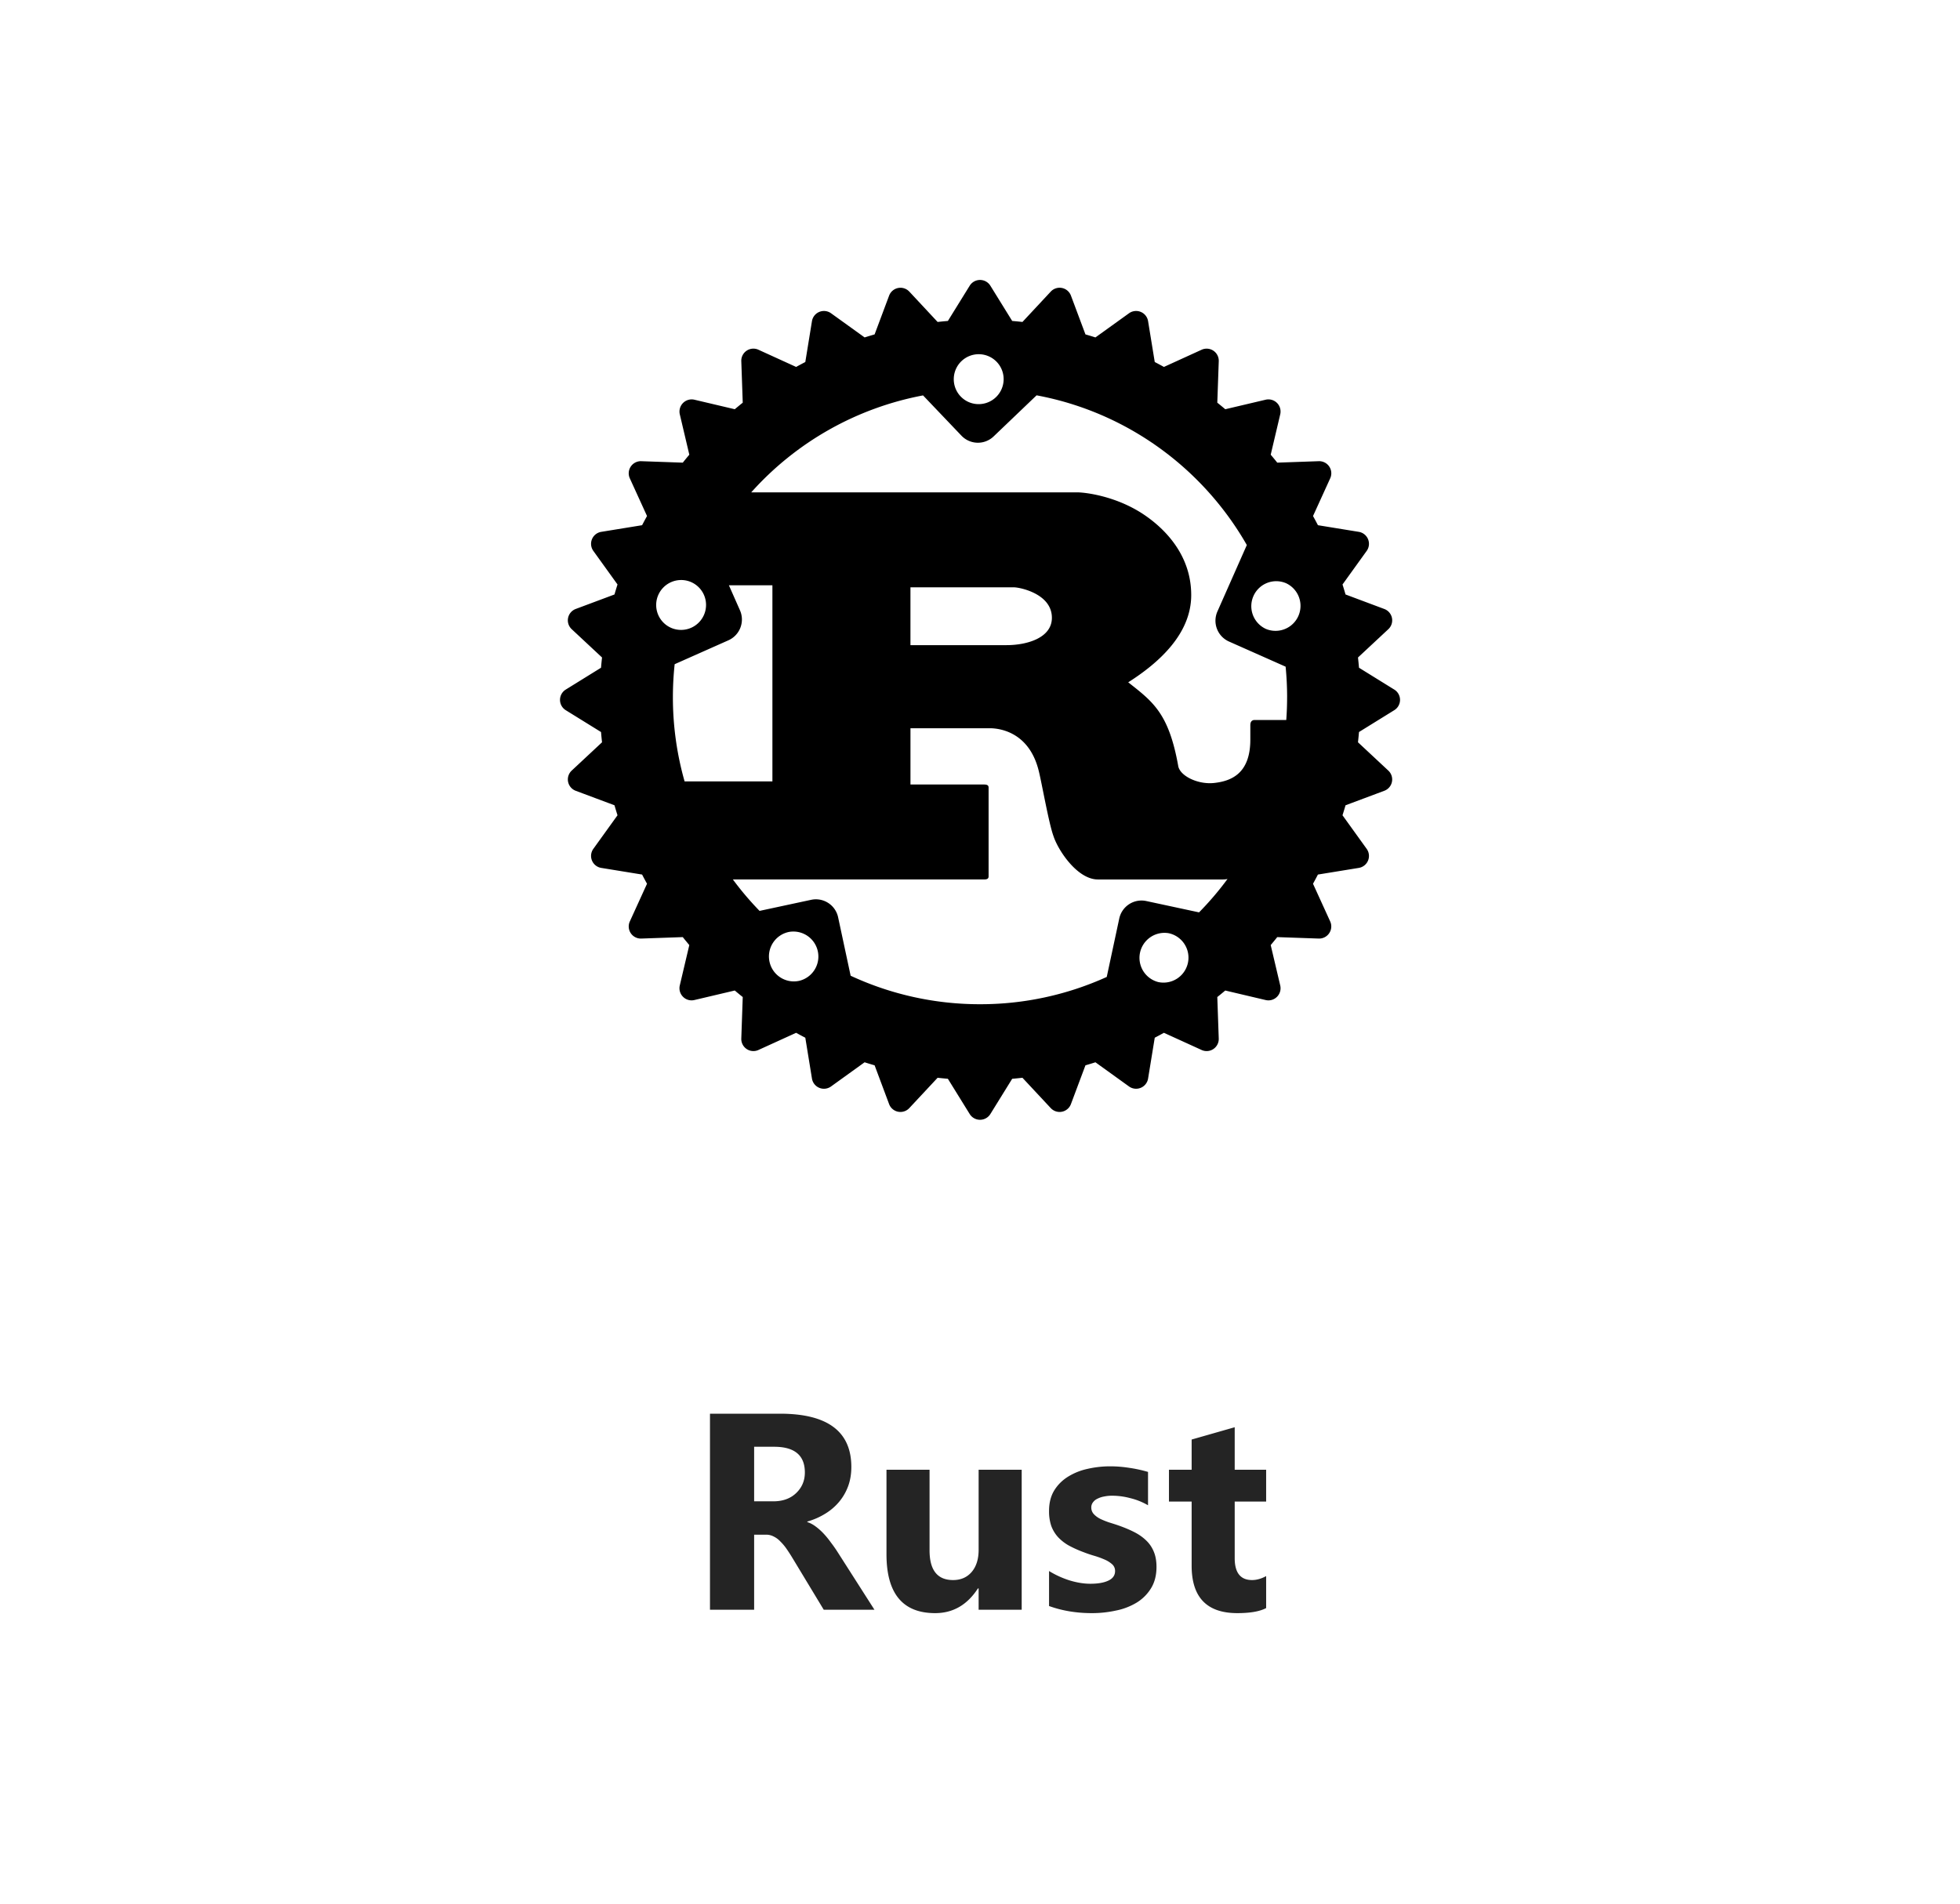
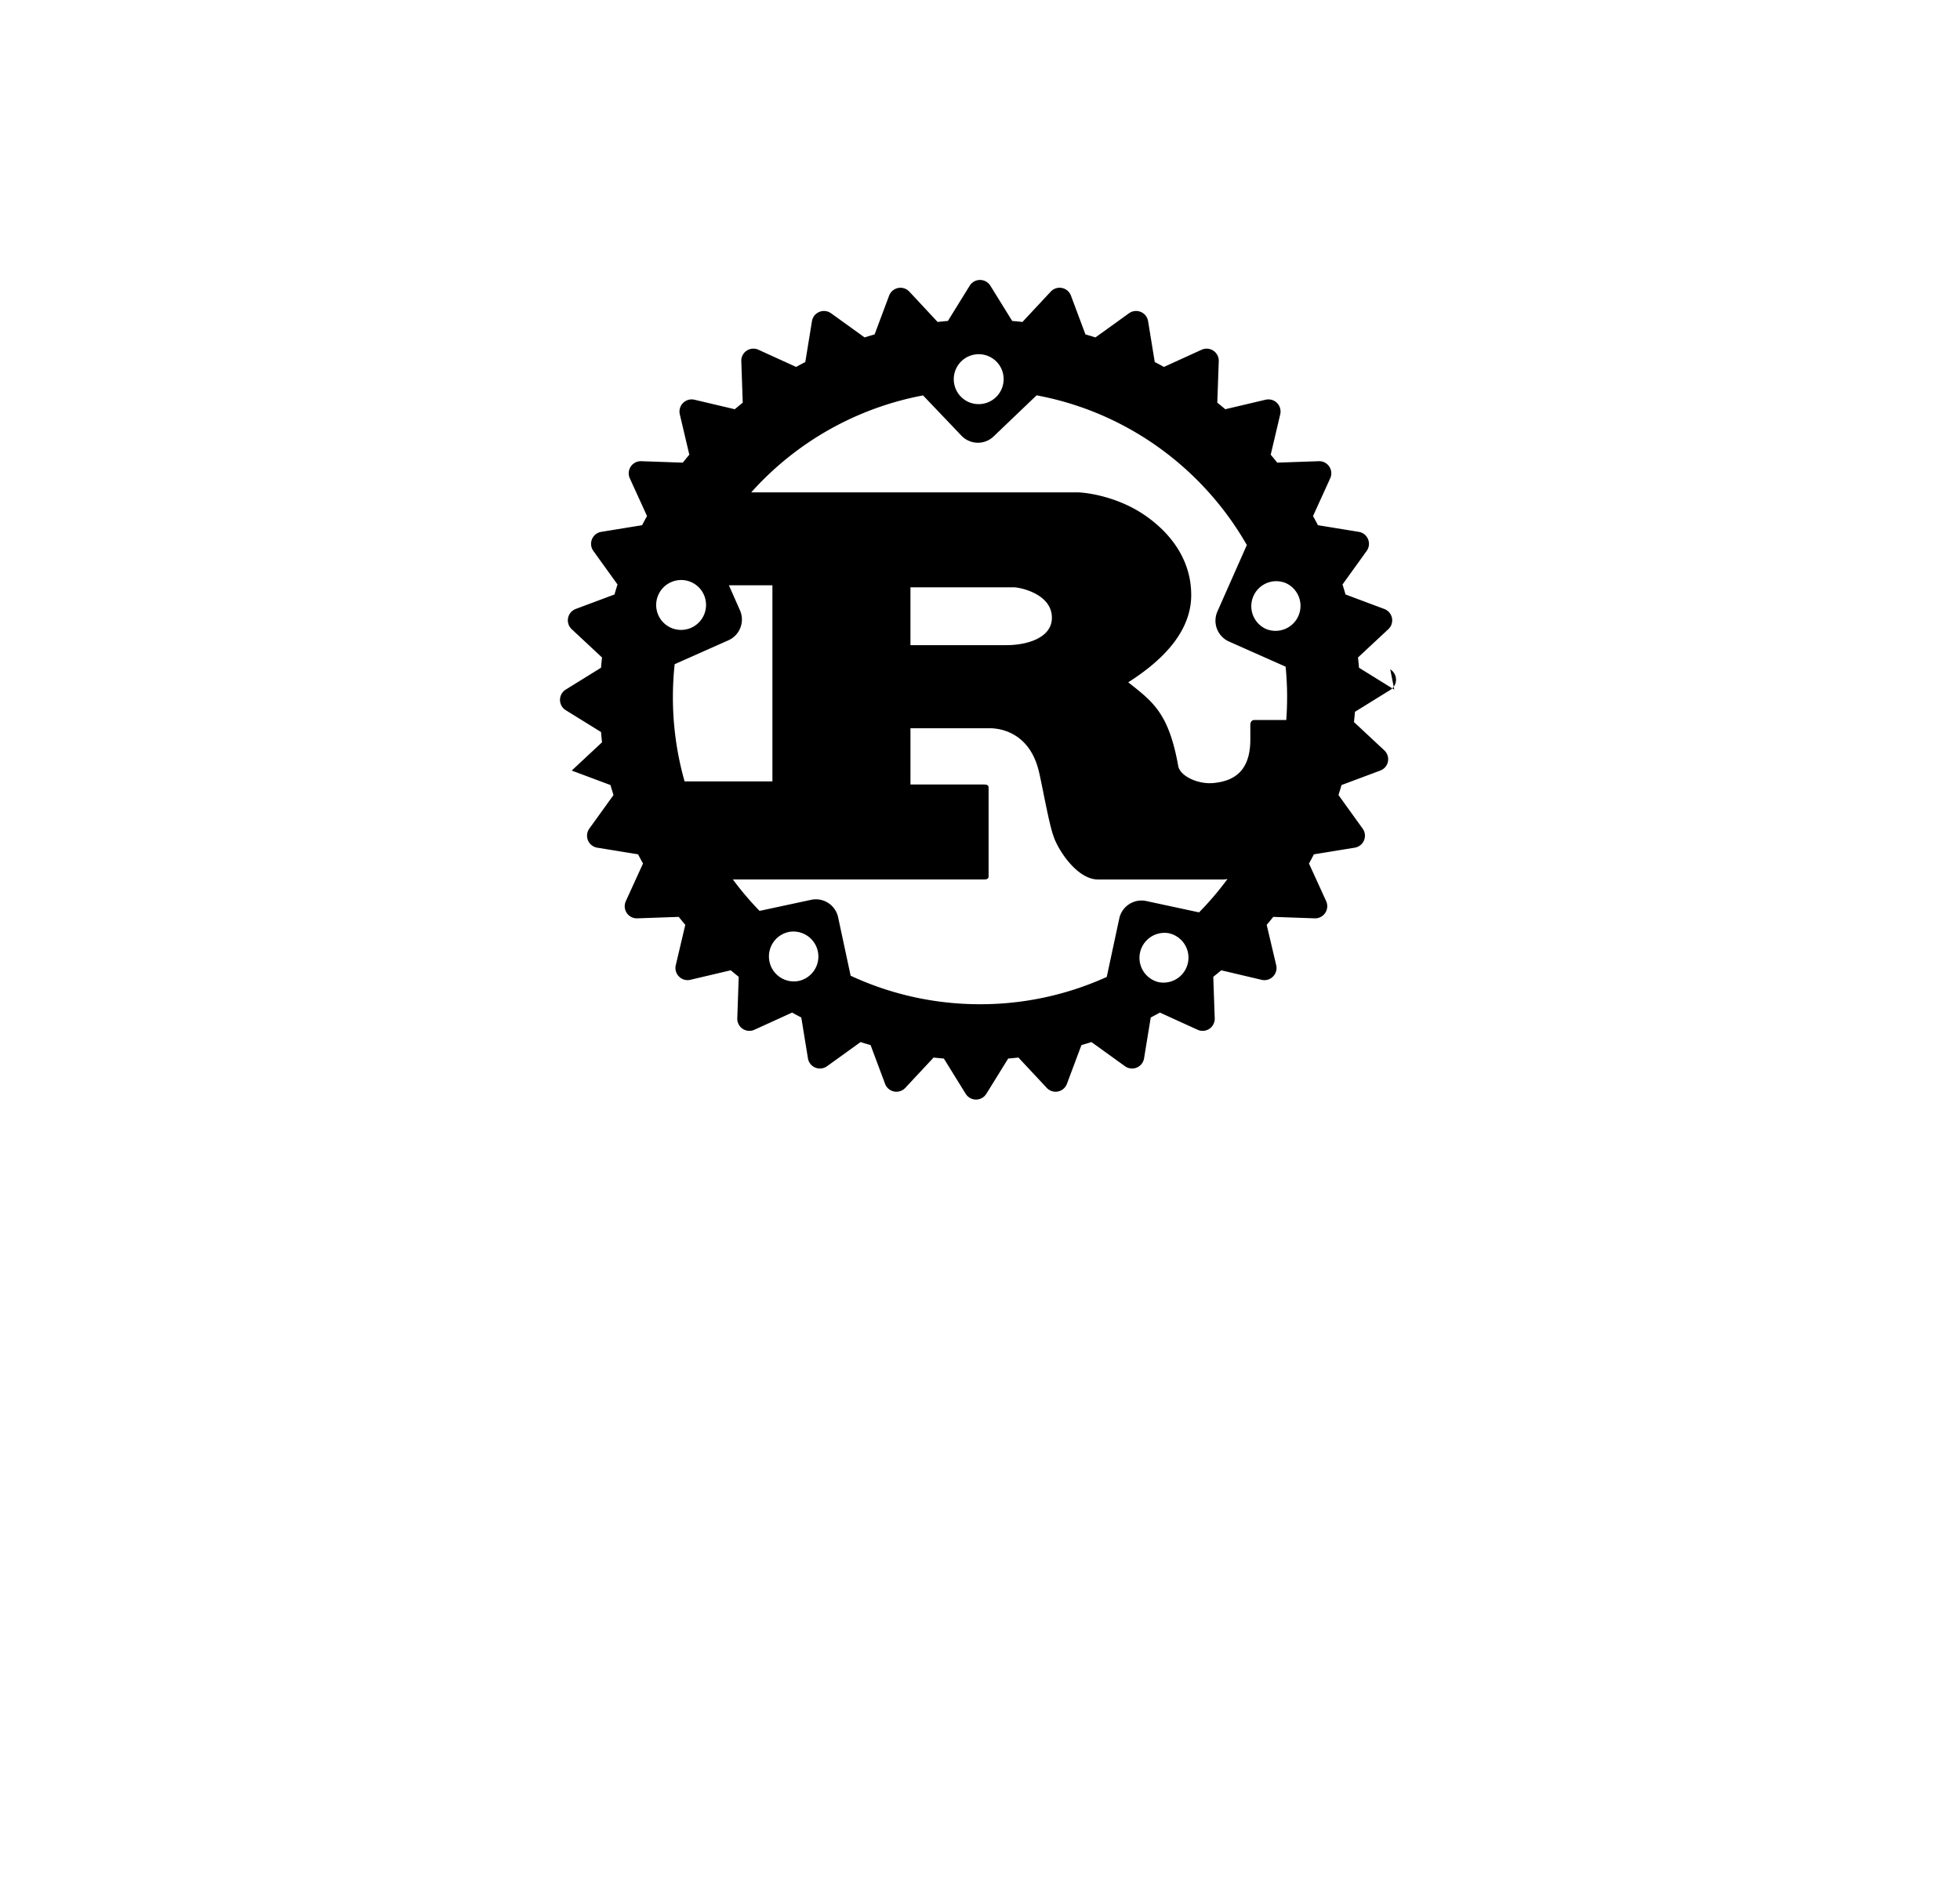
<svg xmlns="http://www.w3.org/2000/svg" width="140" height="136" fill="none">
-   <path fill="#242424" d="M62.46 115h-3.622l-2.178-3.604c-.163-.273-.319-.517-.469-.732a3.63 3.63 0 0 0-.459-.547 1.588 1.588 0 0 0-.478-.351 1.142 1.142 0 0 0-.537-.127h-.85V115h-3.154v-14.004h5c3.398 0 5.097 1.27 5.097 3.809 0 .488-.074.94-.224 1.357-.15.41-.361.781-.635 1.113a3.996 3.996 0 0 1-.996.86 5.032 5.032 0 0 1-1.289.566v.039c.208.065.41.173.606.322.195.144.384.313.566.508.182.196.355.407.517.635.17.221.323.44.46.654L62.46 115Zm-8.593-11.641v3.897h1.367c.677 0 1.221-.195 1.631-.586.417-.397.625-.889.625-1.475 0-1.224-.732-1.836-2.197-1.836h-1.426ZM72.978 115h-3.076v-1.523h-.049c-.761 1.178-1.78 1.767-3.056 1.767-2.318 0-3.477-1.403-3.477-4.209V105h3.077v5.762c0 1.412.56 2.119 1.68 2.119.553 0 .995-.192 1.327-.576.332-.391.498-.918.498-1.582V105h3.076v10Zm1.954-.264v-2.5a6.615 6.615 0 0 0 1.513.684c.508.15.987.225 1.436.225.547 0 .976-.075 1.289-.225.319-.15.478-.378.478-.684a.632.632 0 0 0-.214-.488 1.994 1.994 0 0 0-.557-.342 6.064 6.064 0 0 0-.733-.263 9.128 9.128 0 0 1-.771-.264 7.988 7.988 0 0 1-1.055-.479 3.23 3.23 0 0 1-.761-.605 2.48 2.48 0 0 1-.47-.791 3.248 3.248 0 0 1-.155-1.065c0-.559.12-1.041.361-1.445.247-.404.573-.732.976-.986a4.38 4.38 0 0 1 1.397-.567 7.2 7.2 0 0 1 1.64-.185c.443 0 .893.036 1.348.107.456.065.905.163 1.348.293v2.383a4.741 4.741 0 0 0-1.26-.508 5.108 5.108 0 0 0-1.308-.176c-.202 0-.394.02-.577.059a1.687 1.687 0 0 0-.468.156.809.809 0 0 0-.323.264.586.586 0 0 0-.117.361c0 .183.059.339.176.469.117.13.27.244.459.342.189.091.397.176.625.254.234.071.465.146.693.224.41.144.782.3 1.114.469.332.169.615.368.85.596.24.228.422.495.546.801.13.306.195.67.195 1.093 0 .593-.13 1.101-.39 1.524a3.094 3.094 0 0 1-1.026 1.025 4.586 4.586 0 0 1-1.474.567 7.945 7.945 0 0 1-1.729.185c-1.1 0-2.119-.169-3.056-.508Zm15.507.147c-.455.241-1.142.361-2.06.361-2.175 0-3.262-1.129-3.262-3.389v-4.58h-1.62V105h1.62v-2.158l3.076-.879V105h2.246v2.275h-2.246v4.043c0 1.042.414 1.563 1.24 1.563.326 0 .661-.095 1.006-.283v2.285Z" />
-   <path fill="#000" d="m99.59 49.264-2.518-1.56c-.022-.244-.046-.489-.072-.733l2.165-2.019a.864.864 0 0 0 .07-1.196.864.864 0 0 0-.358-.25L96.11 42.47c-.07-.239-.141-.477-.216-.714l1.726-2.398a.867.867 0 0 0-.564-1.362l-2.918-.475c-.114-.22-.23-.438-.351-.655l1.226-2.691a.863.863 0 0 0-.393-1.133.862.862 0 0 0-.425-.094l-2.962.104c-.153-.192-.309-.381-.468-.568l.68-2.885a.867.867 0 0 0-1.042-1.043l-2.884.68a24.943 24.943 0 0 0-.569-.468l.104-2.961a.866.866 0 0 0-1.226-.82l-2.69 1.227a31.68 31.68 0 0 0-.656-.351l-.476-2.919a.867.867 0 0 0-1.362-.564l-2.399 1.726a26.113 26.113 0 0 0-.713-.216l-1.035-2.767a.864.864 0 0 0-1.445-.289l-2.02 2.167a25.983 25.983 0 0 0-.733-.072l-1.56-2.52a.868.868 0 0 0-1.473 0l-1.56 2.52c-.245.02-.49.045-.734.072l-2.02-2.167a.866.866 0 0 0-1.445.289l-1.035 2.767c-.24.07-.477.142-.714.216l-2.398-1.726a.868.868 0 0 0-1.363.564l-.475 2.919c-.22.114-.438.231-.656.351l-2.69-1.227a.864.864 0 0 0-1.226.82l.103 2.961c-.191.153-.381.31-.569.468l-2.884-.68a.87.87 0 0 0-1.043 1.043l.68 2.885c-.159.187-.314.376-.467.568l-2.962-.104a.866.866 0 0 0-.82 1.227l1.228 2.69c-.12.218-.238.436-.352.656l-2.918.475a.867.867 0 0 0-.564 1.362l1.726 2.398c-.075.237-.147.474-.216.714l-2.768 1.035a.866.866 0 0 0-.287 1.446l2.165 2.02c-.027.243-.051.488-.072.733l-2.519 1.56a.866.866 0 0 0 0 1.473l2.52 1.56c.02.245.044.49.071.733l-2.165 2.02a.866.866 0 0 0 .287 1.445l2.768 1.035c.069.24.141.478.216.714l-1.726 2.398a.867.867 0 0 0 .565 1.362l2.917.475c.114.221.231.44.352.656l-1.227 2.69a.865.865 0 0 0 .82 1.227l2.96-.104c.154.193.309.381.467.569l-.68 2.885a.863.863 0 0 0 .232.81c.211.215.52.3.812.231l2.884-.68c.188.16.377.315.569.467l-.103 2.962a.865.865 0 0 0 1.225.819l2.691-1.226c.217.12.435.237.656.351l.475 2.917a.867.867 0 0 0 1.363.565l2.397-1.727c.237.076.476.148.715.217l1.034 2.767a.864.864 0 0 0 1.079.521.86.86 0 0 0 .367-.234l2.02-2.165c.243.028.489.051.734.073l1.56 2.52a.868.868 0 0 0 1.473 0l1.56-2.52c.244-.021.489-.046.733-.073l2.02 2.165a.863.863 0 0 0 1.194.07.865.865 0 0 0 .25-.357l1.036-2.767c.239-.069.477-.141.714-.217l2.398 1.727a.867.867 0 0 0 1.362-.565l.476-2.917c.22-.114.438-.233.655-.351l2.69 1.226a.865.865 0 0 0 1.226-.819l-.103-2.962c.192-.153.381-.307.568-.466l2.884.68a.862.862 0 0 0 .812-.231.863.863 0 0 0 .231-.81l-.68-2.886c.159-.188.315-.376.467-.569l2.962.104a.863.863 0 0 0 .75-.385.864.864 0 0 0 .069-.841l-1.227-2.69c.12-.218.238-.436.351-.657l2.918-.475a.866.866 0 0 0 .564-1.362l-1.726-2.398c.075-.236.147-.474.217-.714l2.767-1.035a.863.863 0 0 0 .522-1.078.86.86 0 0 0-.235-.367l-2.165-2.02c.027-.244.05-.489.072-.734l2.519-1.559a.865.865 0 0 0 0-1.474ZM82.733 70.16a1.786 1.786 0 0 1 .747-3.49 1.784 1.784 0 0 1-.747 3.49Zm-.856-5.789a1.625 1.625 0 0 0-1.93 1.25l-.894 4.173a21.846 21.846 0 0 1-9.051 1.949 21.864 21.864 0 0 1-9.242-2.036l-.894-4.174a1.623 1.623 0 0 0-1.928-1.249l-3.684.791a21.856 21.856 0 0 1-1.905-2.245h17.927c.203 0 .338-.037.338-.221v-6.342c0-.184-.135-.221-.338-.221h-5.243v-4.02h5.67c.518 0 2.768.148 3.487 3.024.226.885.72 3.762 1.059 4.683.337 1.033 1.71 3.097 3.172 3.097h8.933c.101 0 .21-.012.324-.032a22.01 22.01 0 0 1-2.032 2.383l-3.77-.81ZM57.08 70.073a1.78 1.78 0 0 1-2.116-1.37 1.786 1.786 0 0 1 1.368-2.12 1.785 1.785 0 0 1 .748 3.49Zm-6.8-27.577a1.785 1.785 0 0 1-2.27 2.388 1.78 1.78 0 0 1-.988-.941 1.785 1.785 0 0 1 2.27-2.388 1.78 1.78 0 0 1 .988.941Zm-2.09 4.955 3.837-1.706a1.627 1.627 0 0 0 .827-2.146l-.79-1.787h3.108v14.013H48.9a21.963 21.963 0 0 1-.836-6.017c0-.797.043-1.584.126-2.357Zm16.842-1.36V41.96h7.403c.382 0 2.7.442 2.7 2.175 0 1.439-1.778 1.955-3.24 1.955h-6.863Zm26.904 3.717c0 .548-.02 1.09-.06 1.628h-2.25c-.226 0-.317.148-.317.369v1.034c0 2.432-1.371 2.962-2.574 3.096-1.144.13-2.414-.48-2.57-1.18-.675-3.798-1.8-4.61-3.578-6.01 2.206-1.401 4.5-3.467 4.5-6.233 0-2.986-2.047-4.867-3.442-5.789-1.958-1.29-4.125-1.549-4.71-1.549H53.66a21.908 21.908 0 0 1 12.272-6.926l2.744 2.878a1.622 1.622 0 0 0 2.296.053l3.07-2.936c6.433 1.197 11.879 5.202 15.017 10.695l-2.101 4.747a1.628 1.628 0 0 0 .826 2.146l4.046 1.797c.07.718.107 1.444.107 2.18ZM68.677 25.8a1.78 1.78 0 0 1 3.011 1.331 1.785 1.785 0 0 1-2.501 1.591 1.78 1.78 0 0 1-1.06-1.673c.01-.473.208-.922.55-1.25Zm20.855 16.783a1.778 1.778 0 0 1 2.35-.908 1.785 1.785 0 0 1-1.444 3.263 1.786 1.786 0 0 1-.906-2.355Z" />
+   <path fill="#000" d="m99.59 49.264-2.518-1.56c-.022-.244-.046-.489-.072-.733l2.165-2.019a.864.864 0 0 0 .07-1.196.864.864 0 0 0-.358-.25L96.11 42.47c-.07-.239-.141-.477-.216-.714l1.726-2.398a.867.867 0 0 0-.564-1.362l-2.918-.475c-.114-.22-.23-.438-.351-.655l1.226-2.691a.863.863 0 0 0-.393-1.133.862.862 0 0 0-.425-.094l-2.962.104c-.153-.192-.309-.381-.468-.568l.68-2.885a.867.867 0 0 0-1.042-1.043l-2.884.68a24.943 24.943 0 0 0-.569-.468l.104-2.961a.866.866 0 0 0-1.226-.82l-2.69 1.227a31.68 31.68 0 0 0-.656-.351l-.476-2.919a.867.867 0 0 0-1.362-.564l-2.399 1.726a26.113 26.113 0 0 0-.713-.216l-1.035-2.767a.864.864 0 0 0-1.445-.289l-2.02 2.167a25.983 25.983 0 0 0-.733-.072l-1.56-2.52a.868.868 0 0 0-1.473 0l-1.56 2.52c-.245.02-.49.045-.734.072l-2.02-2.167a.866.866 0 0 0-1.445.289l-1.035 2.767c-.24.07-.477.142-.714.216l-2.398-1.726a.868.868 0 0 0-1.363.564l-.475 2.919c-.22.114-.438.231-.656.351l-2.69-1.227a.864.864 0 0 0-1.226.82l.103 2.961c-.191.153-.381.31-.569.468l-2.884-.68a.87.87 0 0 0-1.043 1.043l.68 2.885c-.159.187-.314.376-.467.568l-2.962-.104a.866.866 0 0 0-.82 1.227l1.228 2.69c-.12.218-.238.436-.352.656l-2.918.475a.867.867 0 0 0-.564 1.362l1.726 2.398c-.075.237-.147.474-.216.714l-2.768 1.035a.866.866 0 0 0-.287 1.446l2.165 2.02c-.027.243-.051.488-.072.733l-2.519 1.56a.866.866 0 0 0 0 1.473l2.52 1.56c.02.245.044.49.071.733l-2.165 2.02l2.768 1.035c.069.24.141.478.216.714l-1.726 2.398a.867.867 0 0 0 .565 1.362l2.917.475c.114.221.231.44.352.656l-1.227 2.69a.865.865 0 0 0 .82 1.227l2.96-.104c.154.193.309.381.467.569l-.68 2.885a.863.863 0 0 0 .232.81c.211.215.52.3.812.231l2.884-.68c.188.16.377.315.569.467l-.103 2.962a.865.865 0 0 0 1.225.819l2.691-1.226c.217.12.435.237.656.351l.475 2.917a.867.867 0 0 0 1.363.565l2.397-1.727c.237.076.476.148.715.217l1.034 2.767a.864.864 0 0 0 1.079.521.86.86 0 0 0 .367-.234l2.02-2.165c.243.028.489.051.734.073l1.56 2.52a.868.868 0 0 0 1.473 0l1.56-2.52c.244-.021.489-.046.733-.073l2.02 2.165a.863.863 0 0 0 1.194.07.865.865 0 0 0 .25-.357l1.036-2.767c.239-.069.477-.141.714-.217l2.398 1.727a.867.867 0 0 0 1.362-.565l.476-2.917c.22-.114.438-.233.655-.351l2.69 1.226a.865.865 0 0 0 1.226-.819l-.103-2.962c.192-.153.381-.307.568-.466l2.884.68a.862.862 0 0 0 .812-.231.863.863 0 0 0 .231-.81l-.68-2.886c.159-.188.315-.376.467-.569l2.962.104a.863.863 0 0 0 .75-.385.864.864 0 0 0 .069-.841l-1.227-2.69c.12-.218.238-.436.351-.657l2.918-.475a.866.866 0 0 0 .564-1.362l-1.726-2.398c.075-.236.147-.474.217-.714l2.767-1.035a.863.863 0 0 0 .522-1.078.86.86 0 0 0-.235-.367l-2.165-2.02c.027-.244.05-.489.072-.734l2.519-1.559a.865.865 0 0 0 0-1.474ZM82.733 70.16a1.786 1.786 0 0 1 .747-3.49 1.784 1.784 0 0 1-.747 3.49Zm-.856-5.789a1.625 1.625 0 0 0-1.93 1.25l-.894 4.173a21.846 21.846 0 0 1-9.051 1.949 21.864 21.864 0 0 1-9.242-2.036l-.894-4.174a1.623 1.623 0 0 0-1.928-1.249l-3.684.791a21.856 21.856 0 0 1-1.905-2.245h17.927c.203 0 .338-.037.338-.221v-6.342c0-.184-.135-.221-.338-.221h-5.243v-4.02h5.67c.518 0 2.768.148 3.487 3.024.226.885.72 3.762 1.059 4.683.337 1.033 1.71 3.097 3.172 3.097h8.933c.101 0 .21-.012.324-.032a22.01 22.01 0 0 1-2.032 2.383l-3.77-.81ZM57.08 70.073a1.78 1.78 0 0 1-2.116-1.37 1.786 1.786 0 0 1 1.368-2.12 1.785 1.785 0 0 1 .748 3.49Zm-6.8-27.577a1.785 1.785 0 0 1-2.27 2.388 1.78 1.78 0 0 1-.988-.941 1.785 1.785 0 0 1 2.27-2.388 1.78 1.78 0 0 1 .988.941Zm-2.09 4.955 3.837-1.706a1.627 1.627 0 0 0 .827-2.146l-.79-1.787h3.108v14.013H48.9a21.963 21.963 0 0 1-.836-6.017c0-.797.043-1.584.126-2.357Zm16.842-1.36V41.96h7.403c.382 0 2.7.442 2.7 2.175 0 1.439-1.778 1.955-3.24 1.955h-6.863Zm26.904 3.717c0 .548-.02 1.09-.06 1.628h-2.25c-.226 0-.317.148-.317.369v1.034c0 2.432-1.371 2.962-2.574 3.096-1.144.13-2.414-.48-2.57-1.18-.675-3.798-1.8-4.61-3.578-6.01 2.206-1.401 4.5-3.467 4.5-6.233 0-2.986-2.047-4.867-3.442-5.789-1.958-1.29-4.125-1.549-4.71-1.549H53.66a21.908 21.908 0 0 1 12.272-6.926l2.744 2.878a1.622 1.622 0 0 0 2.296.053l3.07-2.936c6.433 1.197 11.879 5.202 15.017 10.695l-2.101 4.747a1.628 1.628 0 0 0 .826 2.146l4.046 1.797c.07.718.107 1.444.107 2.18ZM68.677 25.8a1.78 1.78 0 0 1 3.011 1.331 1.785 1.785 0 0 1-2.501 1.591 1.78 1.78 0 0 1-1.06-1.673c.01-.473.208-.922.55-1.25Zm20.855 16.783a1.778 1.778 0 0 1 2.35-.908 1.785 1.785 0 0 1-1.444 3.263 1.786 1.786 0 0 1-.906-2.355Z" />
</svg>